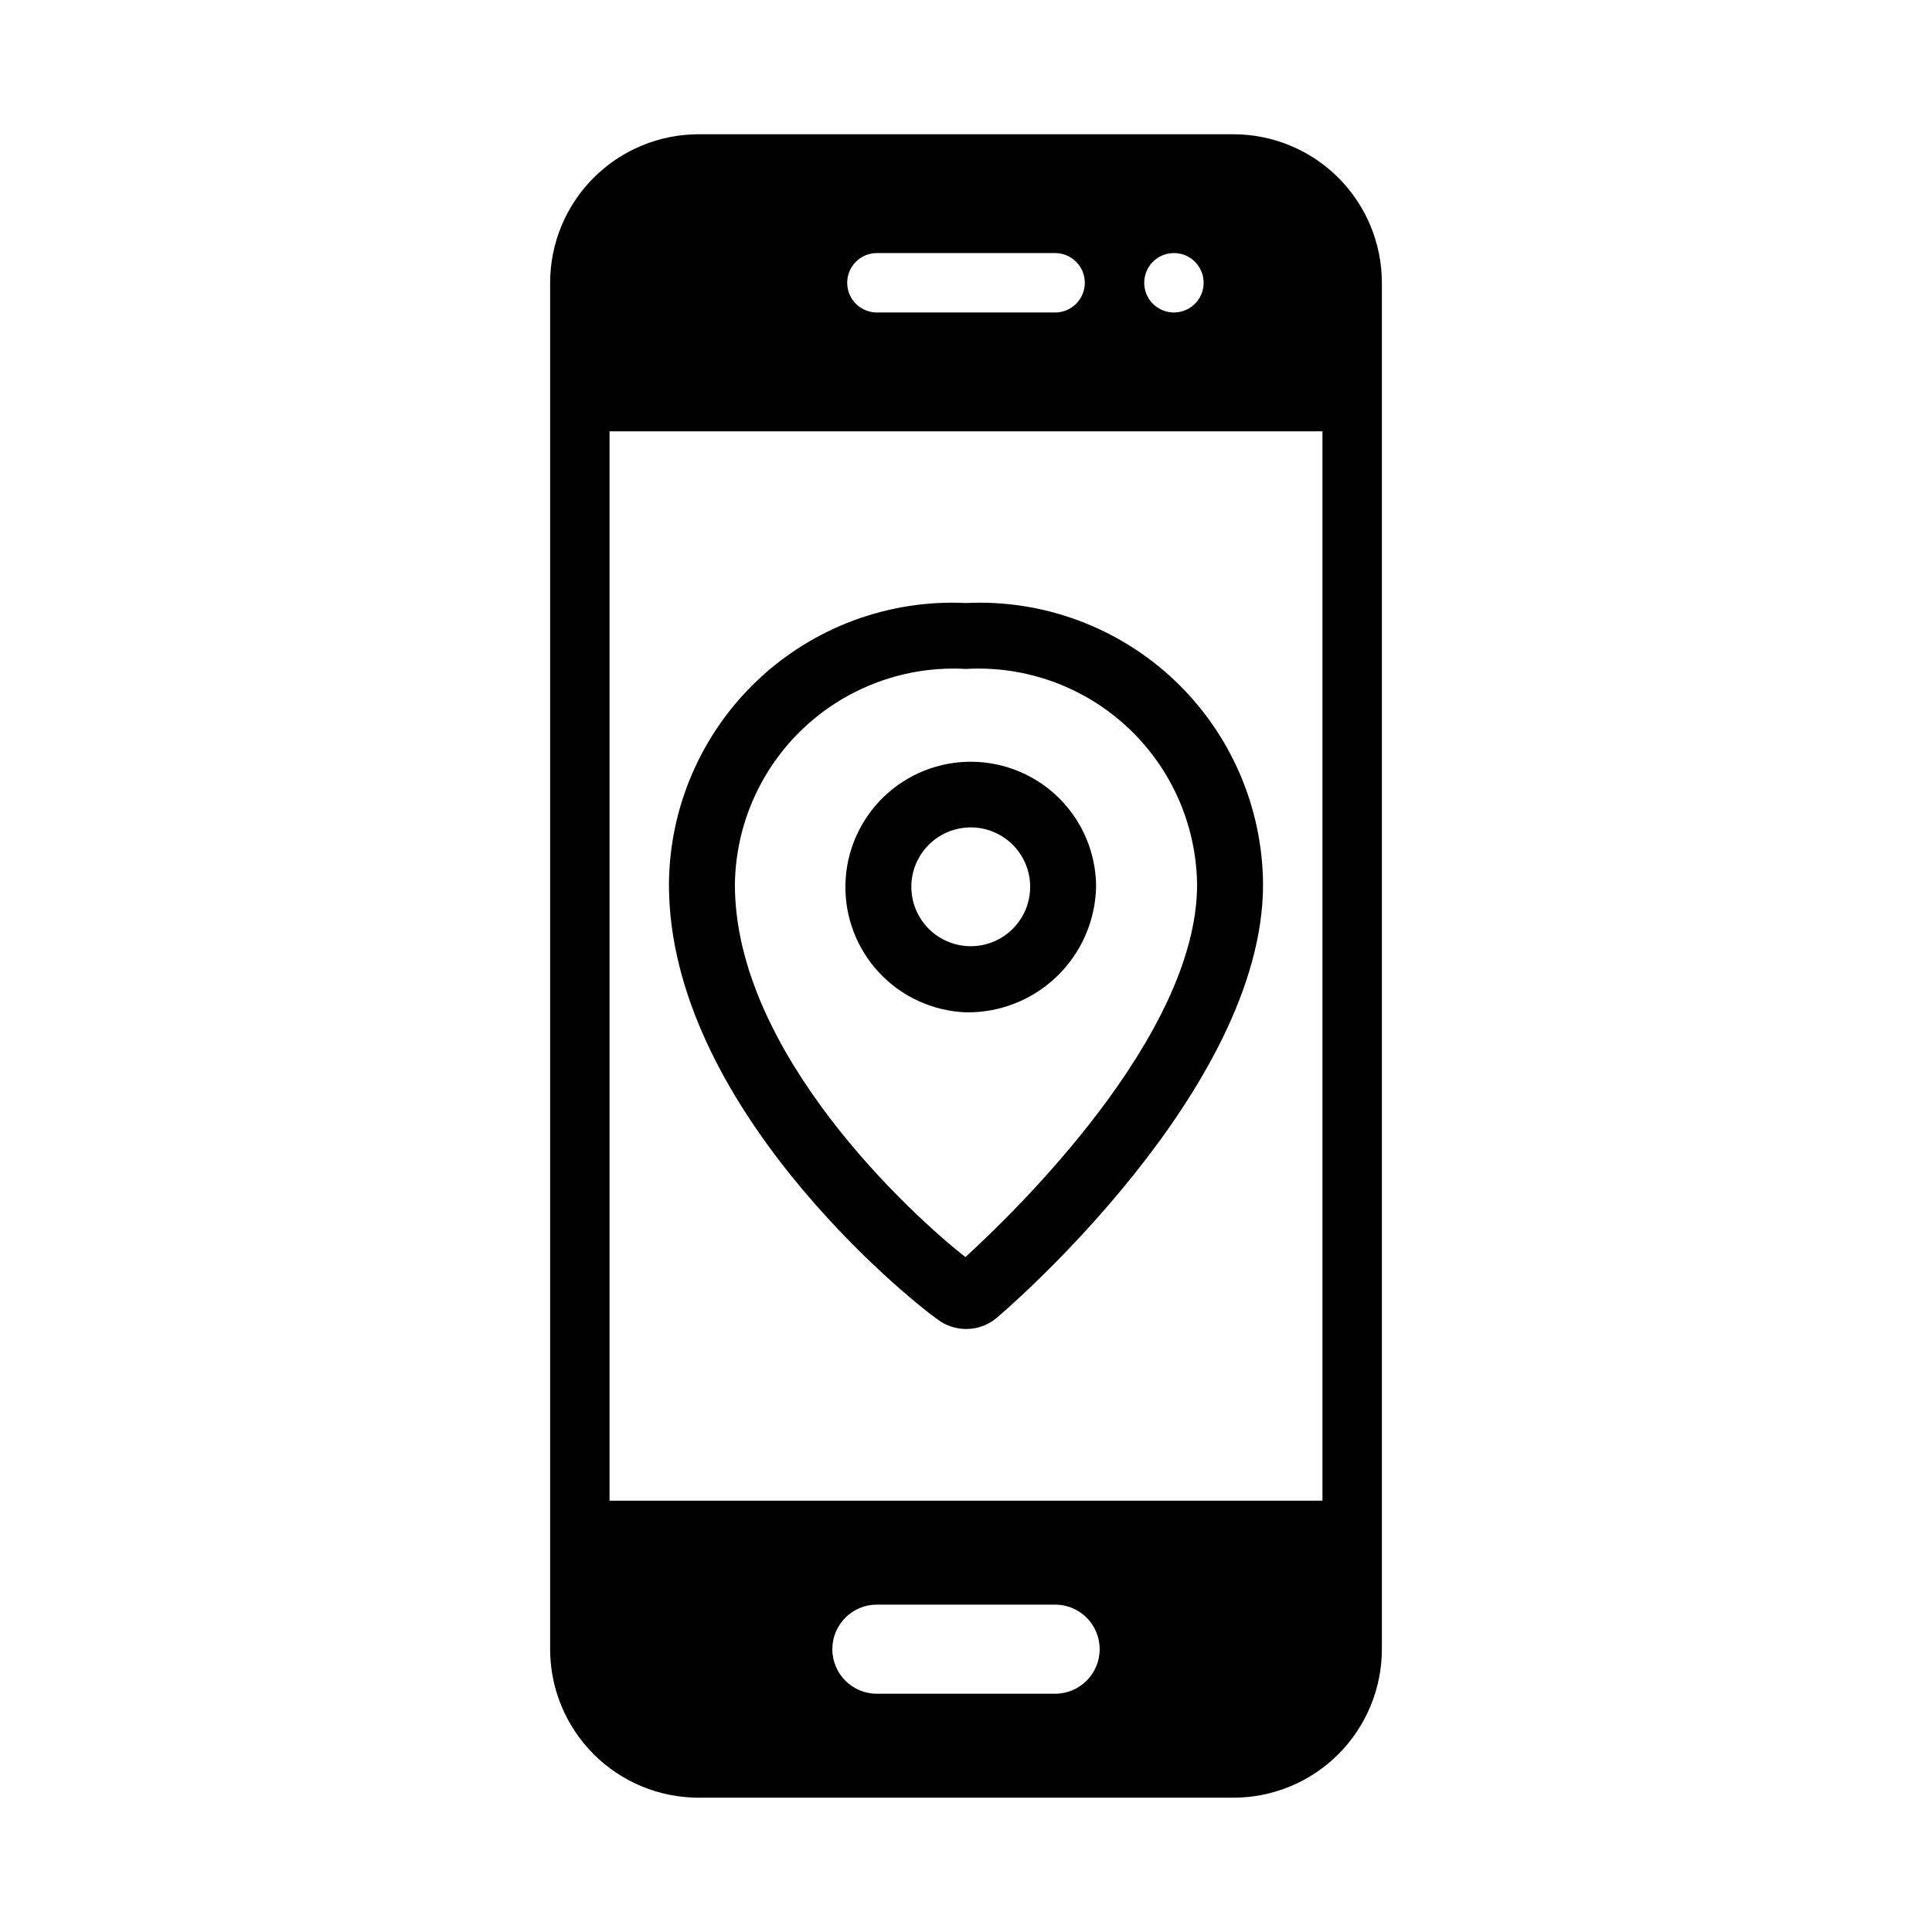
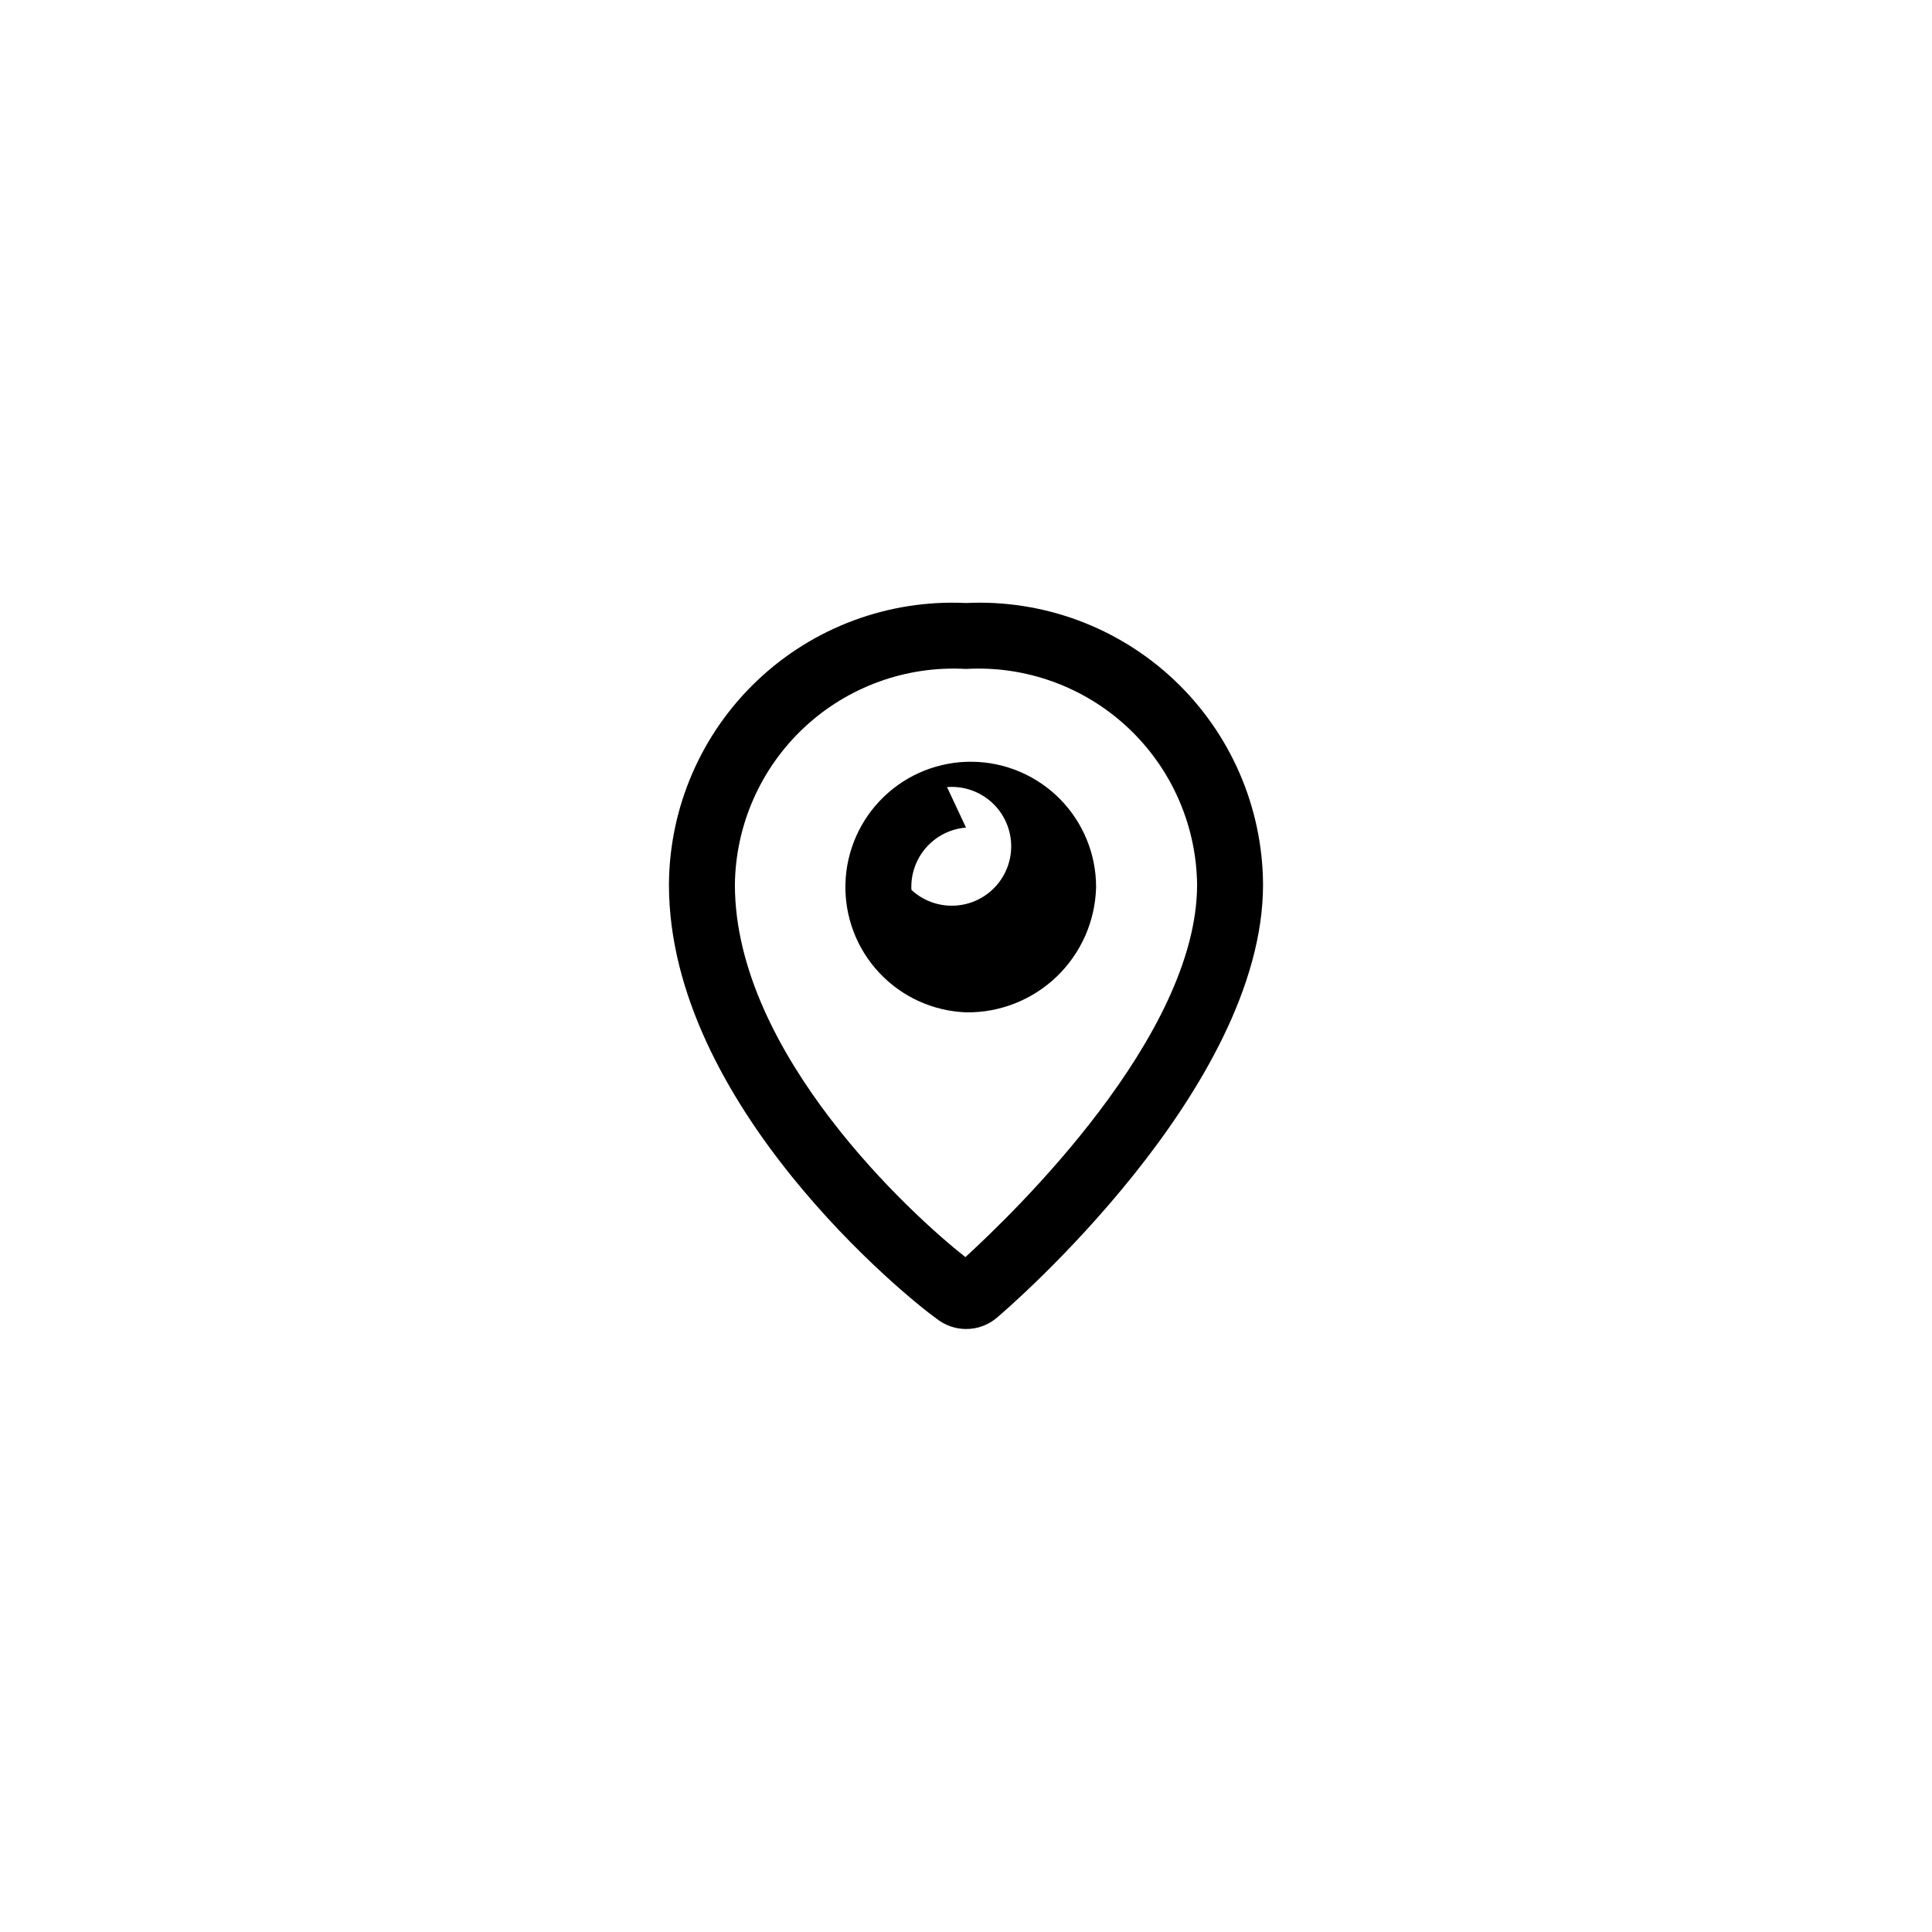
<svg xmlns="http://www.w3.org/2000/svg" fill="#000000" width="800px" height="800px" version="1.1" viewBox="144 144 512 512">
  <g>
-     <path d="m470.85 179.58h-141.7c-10.438 0-20.449 4.148-27.828 11.527-7.383 7.383-11.531 17.395-11.531 27.832v362.11c0 10.438 4.148 20.449 11.531 27.832 7.379 7.383 17.391 11.527 27.828 11.527h141.7c10.438 0 20.449-4.144 27.832-11.527 7.379-7.383 11.527-17.395 11.527-27.832v-362.11c0-10.438-4.148-20.449-11.527-27.832-7.383-7.379-17.395-11.527-27.832-11.527zm-15.742 31.488h-0.004c3.184 0 6.055 1.918 7.273 4.859 1.219 2.941 0.547 6.328-1.707 8.578-2.25 2.25-5.637 2.926-8.578 1.707s-4.859-4.09-4.859-7.273c0-4.348 3.523-7.871 7.871-7.871zm-78.719 0h47.23-0.004c4.348 0 7.875 3.523 7.875 7.871s-3.527 7.871-7.875 7.871h-47.23c-4.348 0-7.871-3.523-7.871-7.871s3.523-7.871 7.871-7.871zm47.23 381.79h-47.234c-6.523 0-11.809-5.285-11.809-11.809 0-6.519 5.285-11.809 11.809-11.809h47.23c6.523 0 11.809 5.289 11.809 11.809 0 6.523-5.285 11.809-11.809 11.809zm70.844-51.168h-188.93v-283.39h188.93z" />
    <path d="m400 496.2c-2.801-0.012-5.512-0.953-7.715-2.676-8.031-5.668-71.008-56.836-71.008-115.09 0.105-20.48 8.57-40.027 23.434-54.117 14.859-14.09 34.832-21.496 55.289-20.512 20.453-0.984 40.426 6.422 55.289 20.512 14.859 14.09 23.324 33.637 23.43 54.117 0 54.16-67.699 112.41-70.535 114.77-2.277 1.953-5.184 3.016-8.184 2.992zm-3.305-15.742m6.141 0m-2.836-159.18c-15.797-0.902-31.273 4.691-42.84 15.484s-18.219 25.848-18.406 41.668c0 44.871 47.23 87.852 61.086 98.715 12.91-11.809 61.402-58.566 61.402-98.715-0.188-15.82-6.84-30.875-18.406-41.668-11.566-10.793-27.043-16.387-42.836-15.484z" />
-     <path d="m400 412.28c-8.73-0.328-16.98-4.086-22.961-10.457-5.981-6.367-9.211-14.836-8.992-23.57s3.871-17.027 10.164-23.09c6.289-6.062 14.715-9.402 23.449-9.293 8.738 0.105 17.078 3.648 23.223 9.859 6.141 6.215 9.59 14.598 9.594 23.332-0.207 8.965-3.945 17.484-10.402 23.707s-15.109 9.641-24.074 9.512zm0-48.965v0.004c-4.09 0.328-7.887 2.234-10.586 5.32-2.703 3.086-4.094 7.102-3.879 11.195s2.019 7.941 5.027 10.73c3.008 2.785 6.984 4.285 11.082 4.184 4.098-0.098 7.996-1.793 10.863-4.723 2.871-2.93 4.481-6.863 4.496-10.965 0.012-4.402-1.816-8.609-5.051-11.602-3.231-2.992-7.566-4.496-11.953-4.141z" />
+     <path d="m400 412.28c-8.73-0.328-16.98-4.086-22.961-10.457-5.981-6.367-9.211-14.836-8.992-23.57s3.871-17.027 10.164-23.09c6.289-6.062 14.715-9.402 23.449-9.293 8.738 0.105 17.078 3.648 23.223 9.859 6.141 6.215 9.59 14.598 9.594 23.332-0.207 8.965-3.945 17.484-10.402 23.707s-15.109 9.641-24.074 9.512zm0-48.965v0.004c-4.09 0.328-7.887 2.234-10.586 5.32-2.703 3.086-4.094 7.102-3.879 11.195c3.008 2.785 6.984 4.285 11.082 4.184 4.098-0.098 7.996-1.793 10.863-4.723 2.871-2.93 4.481-6.863 4.496-10.965 0.012-4.402-1.816-8.609-5.051-11.602-3.231-2.992-7.566-4.496-11.953-4.141z" />
  </g>
</svg>